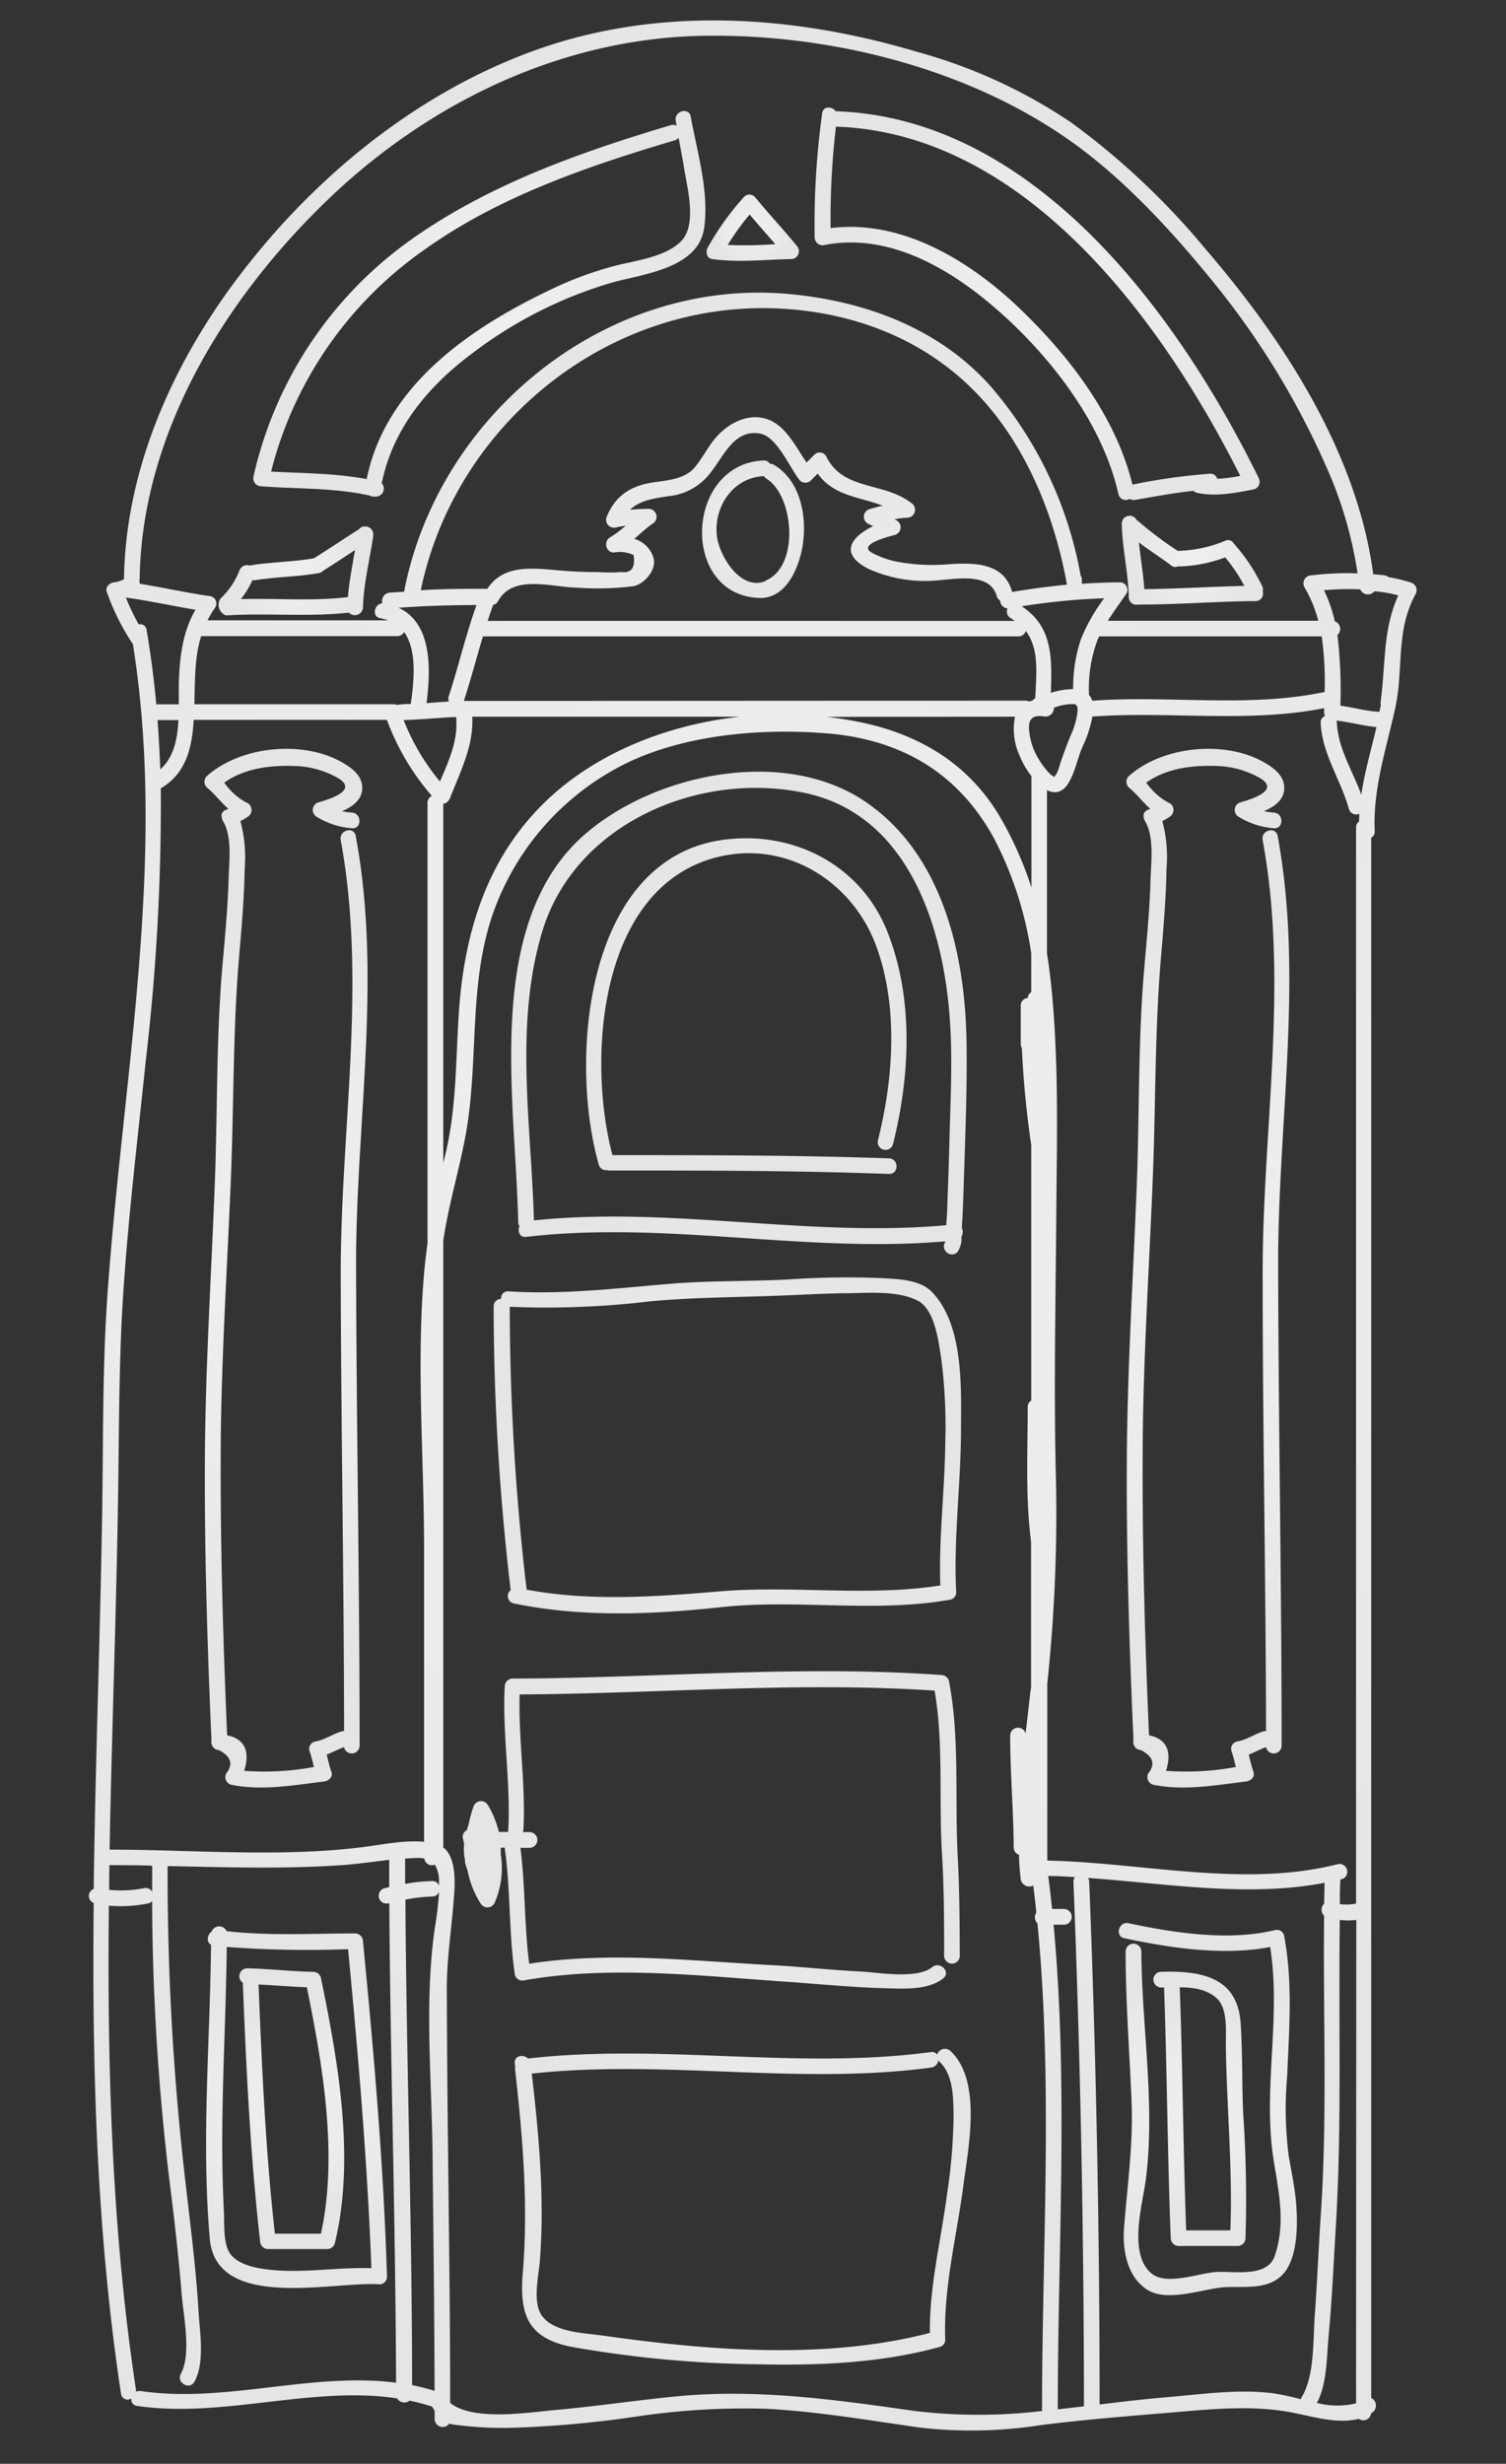
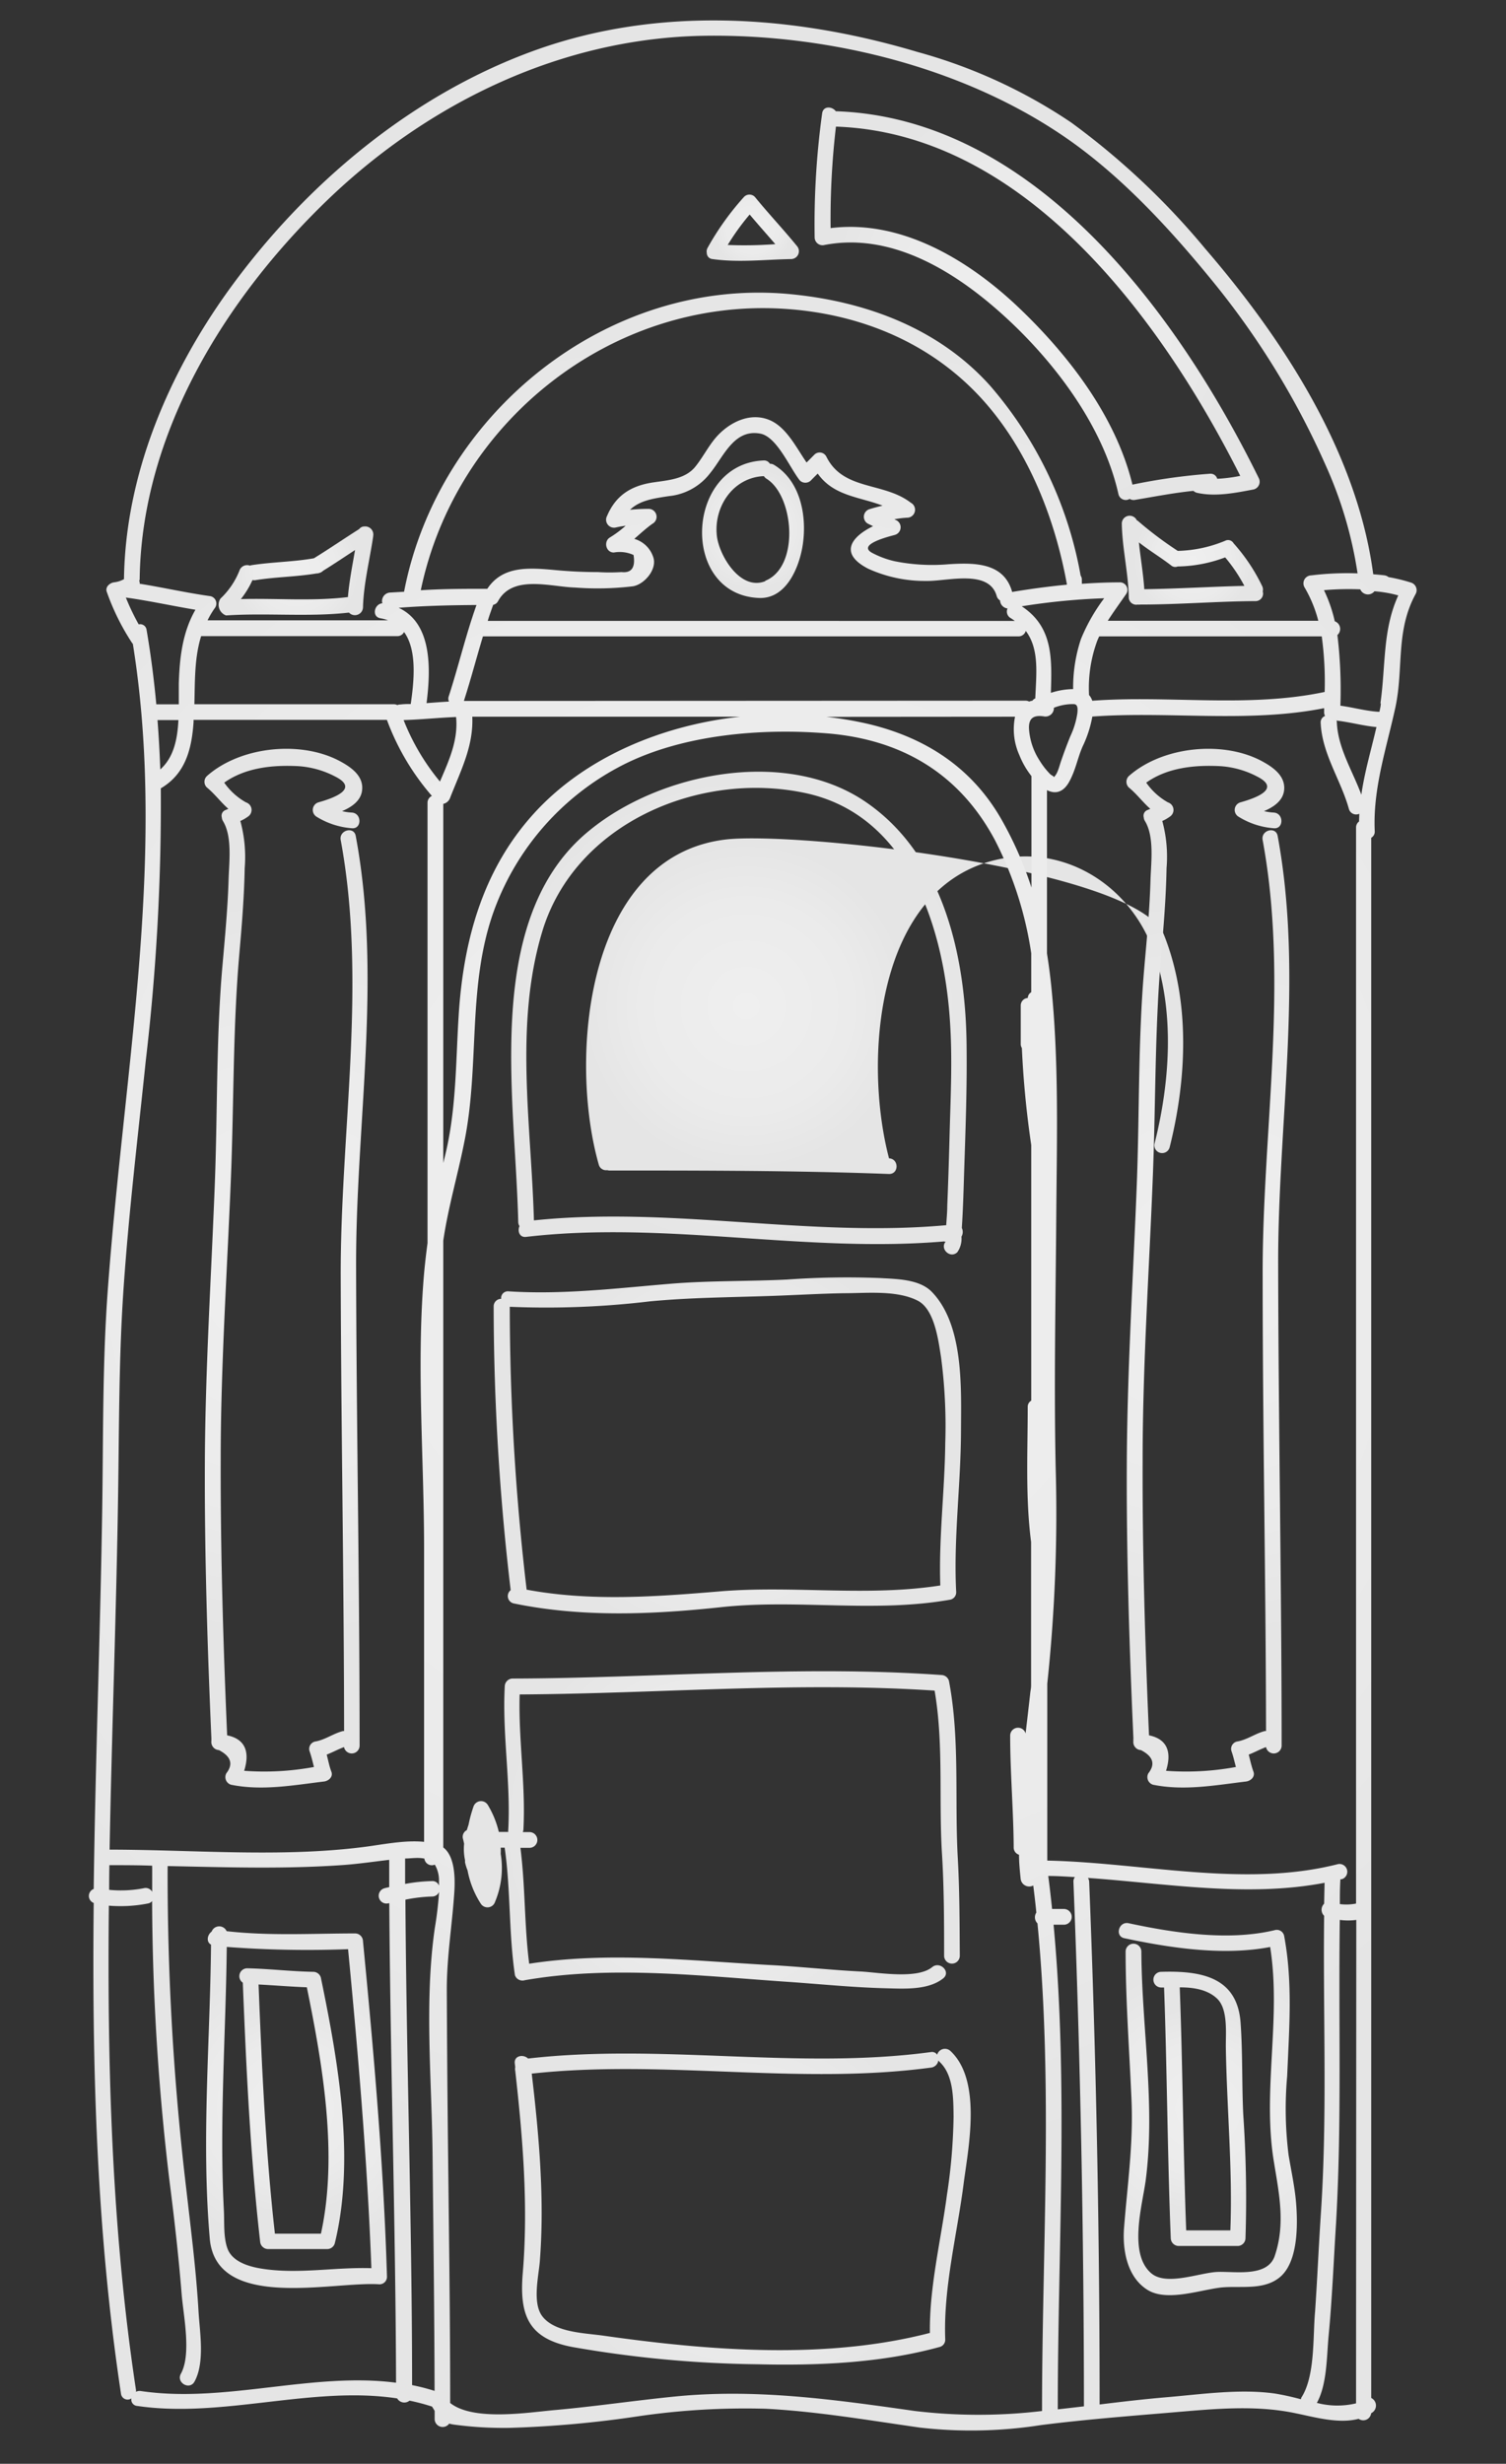
<svg xmlns="http://www.w3.org/2000/svg" xmlns:xlink="http://www.w3.org/1999/xlink" viewBox="0 0 200.89 328.47">
  <rect x="0" y="0" width="200.89" height="328.47" fill="#333333" stroke="none" />
  <defs>
    <radialGradient id="radial-gradient" cx="161.1" cy="281.17" r="19.45" gradientUnits="userSpaceOnUse">
      <stop offset="0" stop-color="#efefef" />
      <stop offset=".64" stop-color="#ebebeb" />
      <stop offset="1" stop-color="#e5e5e5" />
    </radialGradient>
    <radialGradient xlink:href="#radial-gradient" id="radial-gradient-2" cx="160.08" cy="281.14" r="13.65" />
    <radialGradient xlink:href="#radial-gradient" id="radial-gradient-3" cx="39.59" cy="280.95" r="19.05" />
    <radialGradient xlink:href="#radial-gradient" id="radial-gradient-4" cx="38.92" cy="281.15" r="14.14" />
    <radialGradient xlink:href="#radial-gradient" id="radial-gradient-5" cx="97.04" cy="192.67" r="27.14" />
    <radialGradient xlink:href="#radial-gradient" id="radial-gradient-6" cx="94.85" cy="243.96" r="27.82" />
    <radialGradient xlink:href="#radial-gradient" id="radial-gradient-7" cx="99.08" cy="294.18" r="26.15" />
    <radialGradient xlink:href="#radial-gradient" id="radial-gradient-8" cx="98.57" cy="135.06" r="31.28" />
    <radialGradient xlink:href="#radial-gradient" id="radial-gradient-9" cx="99.56" cy="134.14" r="21.89" />
    <radialGradient xlink:href="#radial-gradient" id="radial-gradient-10" cx="38.13" cy="169.09" r="49.55" />
    <radialGradient xlink:href="#radial-gradient" id="radial-gradient-11" cx="161.1" cy="169.09" r="49.55" />
    <radialGradient xlink:href="#radial-gradient" id="radial-gradient-12" cx="100.44" cy="163.39" r="129.71" />
    <radialGradient xlink:href="#radial-gradient" id="radial-gradient-13" cx="63.93" cy="40.51" r="28.02" />
    <radialGradient xlink:href="#radial-gradient" id="radial-gradient-14" cx="138.36" cy="40.5" r="27.97" />
    <radialGradient xlink:href="#radial-gradient" id="radial-gradient-15" cx="159.07" cy="74.74" r="7.86" />
    <radialGradient xlink:href="#radial-gradient" id="radial-gradient-16" cx="39.45" cy="76.11" r="8.43" />
    <radialGradient xlink:href="#radial-gradient" id="radial-gradient-17" cx="100.45" cy="70.51" r="8.07" />
    <radialGradient xlink:href="#radial-gradient" id="radial-gradient-18" cx="100.41" cy="30.37" r="5.35" />
    <style>.cls-1{fill:url(#radial-gradient)}.cls-2{fill:url(#radial-gradient-2)}.cls-3{fill:url(#radial-gradient-3)}.cls-4{fill:url(#radial-gradient-4)}.cls-5{fill:url(#radial-gradient-5)}.cls-6{fill:url(#radial-gradient-6)}.cls-7{fill:url(#radial-gradient-7)}.cls-8{fill:url(#radial-gradient-8)}.cls-9{fill:url(#radial-gradient-9)}.cls-10{fill:url(#radial-gradient-10)}.cls-11{fill:url(#radial-gradient-11)}.cls-12{fill:url(#radial-gradient-12)}.cls-13{fill:url(#radial-gradient-13)}.cls-14{fill:url(#radial-gradient-14)}.cls-15{fill:url(#radial-gradient-15)}.cls-16{fill:url(#radial-gradient-16)}.cls-17{fill:url(#radial-gradient-17)}.cls-18{fill:url(#radial-gradient-18)}</style>
  </defs>
  <g id="Object">
    <path d="M172.89 293.69c-.18-2.14-.65-4.27-1-6.38a49.42 49.42 0 0 1-.19-10.53c.26-6.27.77-12.5-.41-18.72a1 1 0 0 0-1.28-.73c-6.14 1.47-13.38.37-19.46-.93-1.32-.28-1.88 1.74-.56 2 6.12 1.3 13.18 2.37 19.44 1.17 1.49 9.39-1 18.9.44 28.27.71 4.46 1.66 8.54.16 12.95-1 2.84-5.31 2-7.66 2.1s-6.79 1.91-8.81.17c-3.08-2.64-1.16-9.13-.73-12.4 1.31-10-.53-20.43-.58-30.48a1.05 1.05 0 0 0-2.1 0c0 6.64.51 13.27.79 19.9.24 5.8-.55 11.19-1 16.93-.23 3 .43 6.62 3.16 8.29s7.51-.21 10.22-.37c2.49-.15 5.38.36 7.43-1.36 2.44-2.06 2.37-7.06 2.14-9.88z" class="cls-1" />
    <path d="M165.84 281.89c-.19-4.05-.07-8.12-.35-12.17-.42-6.15-5.24-7-10.59-6.84a1 1 0 0 0 0 2.09h.38c.4 11.13.45 22.28.89 33.41a1.07 1.07 0 0 0 1.05 1.05h7.92a1.06 1.06 0 0 0 1-1.05 164.81 164.81 0 0 0-.3-16.49zm-2.32-8.89c.13 8.11.92 16.25.6 24.35h-5.89c-.41-10.8-.46-21.6-.86-32.4 1.83 0 3.71.28 5 1.52 1.47 1.42 1.12 4.63 1.15 6.53z" class="cls-2" />
    <path d="M48.42 258.81a1.06 1.06 0 0 0-1-1.05c-5.74 0-11.48.35-17.19-.3a1.08 1.08 0 0 0-2 .06c-.6.43-.74 1.4-.08 1.73-.13 13.09-1.3 26.1-.17 39.19.84 9.76 16.52 5.66 22.64 6.1a1 1 0 0 0 1-1.05c-.45-14.93-1.76-29.82-3.2-44.68zm-13.33 43.67c-1.75-.26-4.06-.88-4.74-2.69-.57-1.54-.4-3.51-.49-5.13-.61-11.74.26-23.38.39-35.1a143.11 143.11 0 0 0 16.18.3c1.36 14.14 2.57 28.32 3.11 42.53-4.82-.16-9.64.81-14.45.09z" class="cls-3" />
    <path d="M42.8 263.65a1.06 1.06 0 0 0-1-.77c-2.95-.05-5.89-.41-8.84-.47a1.05 1.05 0 0 0-.57 1.92c.46 11.53 1 23.05 2.31 34.51a1.07 1.07 0 0 0 1.05 1h7.91a1.05 1.05 0 0 0 1-.77c2.75-11.22.45-24.25-1.86-35.42zm0 34.14h-6.13c-1.24-11-1.74-22.13-2.18-33.22 2.14.11 4.29.29 6.44.37 2.12 10.36 4.18 22.39 1.88 32.85z" class="cls-4" />
    <path d="M124.3 172.23c-1.66-1.71-4.71-1.71-6.89-1.84a112.77 112.77 0 0 0-12.47.2c-5.22.25-10.42.13-15.64.57-7.15.6-14.25 1.46-21.45 1a.9.9 0 0 0-1 1 1 1 0 0 0-1 1A324.28 324.28 0 0 0 68.12 212a1 1 0 0 0 .39 1.76c9.11 1.89 18.54 1.49 27.74.5 10.17-1.09 20.39.8 30.53-1a1 1 0 0 0 .77-1c-.37-7.13.62-14.35.64-21.48.02-5.66.4-14.13-3.89-18.55zm1.79 20.21c-.07 6.29-.88 12.64-.66 18.93-9.66 1.51-19.47 0-29.18.77-8.7.73-17.41 1.39-26-.21A323.27 323.27 0 0 1 68 174.22a116.21 116.21 0 0 0 18.65-.72c5.35-.51 10.63-.54 16-.72 3.35-.11 6.69-.32 10-.37 3 0 7-.43 9.78 1 2.26 1.17 2.75 5.36 3.1 7.54a70.05 70.05 0 0 1 .56 11.49z" class="cls-5" />
    <path d="M127.74 247.32c-.39-7.7.3-15.64-1.16-23.24a1.07 1.07 0 0 0-1-.77c-19.07-1.35-38.16.43-57.25.47a1.07 1.07 0 0 0-1 1.05c-.34 6.38.81 12.7.47 19.08a1.09 1.09 0 0 0 0 .32h-1.26a12.58 12.58 0 0 0-1.47-3.6 1.06 1.06 0 0 0-1.92.25 18 18 0 0 0-.65 2.39c-.08.24-.16.49-.23.72a1 1 0 0 0-.51 1.17c.06.21.1.42.15.64a7 7 0 0 0 .12 2.18.59.59 0 0 1 0 .13 1.24 1.24 0 0 1 0 .16 6.24 6.24 0 0 0 .34 1.09 12.29 12.29 0 0 0 1.76 4.43 1.06 1.06 0 0 0 1.91-.25 11.64 11.64 0 0 0 .75-6.4 7.3 7.3 0 0 0 0-.81h.53c.81 5.62.53 11.34 1.37 17A1.06 1.06 0 0 0 70 264c11.41-2 23.53-.57 35 .21 4.38.3 8.74.75 13.12.86 2.41.06 5.71.29 7.71-1.33 1.05-.86-.45-2.33-1.48-1.49-2 1.64-7.14.72-9.49.59-4-.2-7.9-.63-11.87-.85-10.72-.57-21.71-1.85-32.4-.19-.66-5.13-.51-10.32-1.17-15.45h1.21a1.05 1.05 0 0 0 0-2.1h-.89a1.28 1.28 0 0 0 .08-.35c.32-6-.68-12-.5-18 18.45-.1 36.91-1.73 55.35-.51 1.24 7.19.52 14.69 1 22 .26 4.44.27 8.9.27 13.35a1 1 0 0 0 2.09 0c-.03-4.52-.03-8.98-.29-13.42z" class="cls-6" />
    <path d="M126.78 273.43a1.08 1.08 0 0 0-1.77.5.81.81 0 0 0-.84-.35c-17.83 2.39-35.86-1.19-53.73.86-.62-.61-1.9-.4-1.77.66l.06.49a1.1 1.1 0 0 0 0 .48c1 8.9 1.76 18 1 27-.46 5.6.75 8.72 6.63 9.83a152.13 152.13 0 0 0 24.66 2.3c8.1.19 16.45-.15 24.3-2.3a1 1 0 0 0 .77-1c-.27-7 1.63-14.16 2.49-21.08.67-4.89 2.34-13.53-1.8-17.39zm-.44 19c-.79 6.1-2.38 12.4-2.3 18.59-13.9 3.61-29.48 2.36-43.52.37-2.49-.36-6.51-.4-8.18-2.59-1.36-1.79-.49-5.32-.33-7.35.65-8.24-.11-16.78-1.08-25 17.71-1.93 35.57 1.57 53.24-.8a1.12 1.12 0 0 0 1-.95l.16.18c1.88 1.75 1.84 4.93 1.87 7.3a75 75 0 0 1-.86 10.28z" class="cls-7" />
    <path d="M128.94 139.66c-.07-11.91-3-25.6-13.45-32.74-10.66-7.29-27.49-3.92-36.9 3.83-10.08 8.21-10.7 22.67-10.32 34.6.19 5.86.71 11.71.86 17.57a1 1 0 0 0 .17.54c-.3.66 0 1.55.88 1.44 18.61-2.18 37.23 2.19 55.81.6 0 .07.08.07.19 0-.89.94.56 2.37 1.52 1.44a3.13 3.13 0 0 0 .55-2.07 1.23 1.23 0 0 0 .05-1.16c.17-2.6.24-5.21.32-7.81.18-5.42.38-10.83.32-16.24zm-57.72 23c-.35-12.72-2.63-26 1.1-38.43 4.34-14.46 21-21.56 35.21-18.48 13.73 3 18.35 18 19.18 30.27.37 5.31.07 10.69-.06 16-.08 2.91-.17 5.82-.29 8.73 0 .86-.09 1.73-.14 2.59-18.31 1.66-36.66-2.55-55-.64z" class="cls-8" />
-     <path d="M118.59 154.43C106.29 154 94 154 81.69 154c-3.43-13.06-1.75-35.8 14-39.73 9.29-2.32 18.09 3.32 21.22 11.93 2.93 8.06 2.27 17.6.21 25.78a1 1 0 0 0 2 .56c2.29-9.11 2.77-19.44-.74-28.3S106 110.78 96.73 111.93c-18.7 2.3-20.87 29.35-16.85 43.36A1 1 0 0 0 81 156a1 1 0 0 0 .31.05c12.42 0 24.83 0 37.24.46 1.39.06 1.38-2.03.04-2.08z" class="cls-9" />
+     <path d="M118.59 154.43c-3.43-13.06-1.75-35.8 14-39.73 9.29-2.32 18.09 3.32 21.22 11.93 2.93 8.06 2.27 17.6.21 25.78a1 1 0 0 0 2 .56c2.29-9.11 2.77-19.44-.74-28.3S106 110.78 96.73 111.93c-18.7 2.3-20.87 29.35-16.85 43.36A1 1 0 0 0 81 156a1 1 0 0 0 .31.05c12.42 0 24.83 0 37.24.46 1.39.06 1.38-2.03.04-2.08z" class="cls-9" />
    <path d="M47.45 111.44c-.24-1.32-2.26-.76-2 .56 3.54 19.13-.07 39 0 58.28.05 20.17.43 40.33.45 60.5h-.15c-1.3.33-2.39 1.18-3.72 1.4a1 1 0 0 0-.74 1.28c.25.7.41 1.41.59 2.11a36.4 36.4 0 0 1-9.31.51c.73-2.33.3-4.2-2.27-4.73-.53-12.23-.89-24.46-.86-36.7 0-12.71.88-25.37 1.38-38.06.38-9.76.25-19.5 1.09-29.24.34-3.86.66-7.72.73-11.6a18.22 18.22 0 0 0-.58-6.3 5.23 5.23 0 0 0 1-.57 1.06 1.06 0 0 0-.25-1.91 8.76 8.76 0 0 1-2.9-2.63c2.82-2 6.42-2.37 9.83-2.2a12.3 12.3 0 0 1 5 1.4c3.3 1.68-.47 2.92-2.27 3.43a1.06 1.06 0 0 0-.25 1.91 10.46 10.46 0 0 0 4.72 1.54c1.34.12 1.34-2 0-2.09a7 7 0 0 1-1.31-.19c1.32-.56 2.51-1.4 2.67-2.77.24-2-1.61-3.19-3.16-4-5.25-2.68-13.18-1.8-17.56 2.11a1.06 1.06 0 0 0 0 1.49c1.11.91 1.88 2 2.88 2.86l-.34.15a.8.8 0 0 0-.53 1 1 1 0 0 0 .15.48c1.28 2.09.81 5.52.75 7.85-.12 3.91-.5 7.81-.84 11.7-.83 9.61-.62 19.28-1 28.91-.47 12.26-1.26 24.48-1.32 36.75s.33 24.77.87 37.14a1.86 1.86 0 0 0 0 .27 1.08 1.08 0 0 0 1 1.24q2.41 1.25 1 3.08a1.06 1.06 0 0 0 .63 1.54c4.15.83 8.22.07 12.37-.43.63-.07 1.27-.62 1-1.32s-.42-1.51-.62-2.27c.78-.3 1.52-.71 2.31-1a1.05 1.05 0 0 0 2.08-.2c0-21.28-.42-42.55-.47-63.83-.05-19.06 3.5-38.51-.05-57.45z" class="cls-10" />
    <path d="M170.43 111.44c-.25-1.32-2.27-.76-2 .56 3.54 19.13-.08 39 0 58.28 0 20.17.42 40.33.45 60.5h-.16c-1.29.33-2.38 1.18-3.72 1.4a1 1 0 0 0-.73 1.28c.25.7.4 1.41.59 2.11a36.48 36.48 0 0 1-9.32.51c.74-2.33.3-4.2-2.27-4.73-.53-12.23-.89-24.46-.85-36.7 0-12.71.88-25.37 1.37-38.06.38-9.76.25-19.5 1.1-29.24.33-3.86.65-7.72.72-11.6a18.21 18.21 0 0 0-.57-6.3 5.17 5.17 0 0 0 1-.57 1.06 1.06 0 0 0-.25-1.91 8.73 8.73 0 0 1-2.89-2.63c2.81-2 6.42-2.37 9.82-2.2a12.21 12.21 0 0 1 5 1.4c3.3 1.68-.46 2.92-2.26 3.43a1.05 1.05 0 0 0-.25 1.91 10.38 10.38 0 0 0 4.71 1.54c1.35.12 1.34-2 0-2.09a7.13 7.13 0 0 1-1.31-.19c1.32-.56 2.52-1.4 2.68-2.77.23-2-1.62-3.19-3.16-4-5.25-2.68-13.18-1.8-17.57 2.11a1.07 1.07 0 0 0 0 1.49c1.11.91 1.89 2 2.88 2.86l-.34.15a.81.81 0 0 0-.53 1 1 1 0 0 0 .16.48c1.27 2.09.81 5.52.74 7.85-.11 3.91-.49 7.81-.83 11.7-.84 9.61-.63 19.28-1 28.91-.48 12.26-1.26 24.48-1.33 36.75s.33 24.77.88 37.14a.76.76 0 0 0 0 .27 1.07 1.07 0 0 0 1 1.24q2.43 1.25 1 3.08a1.06 1.06 0 0 0 .63 1.54c4.16.83 8.22.07 12.38-.43.62-.07 1.26-.62 1-1.32s-.43-1.51-.63-2.27c.78-.3 1.52-.71 2.31-1a1.05 1.05 0 0 0 2.08-.2c0-21.28-.42-42.55-.46-63.83-.08-19.06 3.43-38.51-.07-57.45z" class="cls-11" />
    <path d="M188.22 77.67a22.56 22.56 0 0 0-3-.73 1.06 1.06 0 0 0-.57-.24c-.49-.06-1-.1-1.47-.14-2.14-16.2-12-31.34-22.45-43.45a99.23 99.23 0 0 0-17.83-16.77 69.5 69.5 0 0 0-20.54-9.42C105.85 2 88 .8 71.61 6.62 55 12.53 40.66 24.6 30.43 38.78c-8 11.14-13.71 24.55-13.89 38.43a3.5 3.5 0 0 1-1.28.42c-.61.06-1.29.64-1 1.32a31.2 31.2 0 0 0 3.36 6.77l.1.11c3.1 19.29 1.4 38.86-.63 58.18-1 9.54-2.08 19.07-2.76 28.64-.69 9.83-.54 19.67-.71 29.51-.27 16.53-.91 33.11-1.12 49.67a1 1 0 0 0 0 1.87c-.23 21.88.36 43.74 3.64 65.43a.89.89 0 0 0 1.39.62.84.84 0 0 0 .74 1c11.42 1.69 23.34-2.72 34.71-1a1.1 1.1 0 0 0 1.65.3 27.24 27.24 0 0 1 3 .79c.13.2.24.39.35.57v1.13a1.07 1.07 0 0 0 1.94.57 5.06 5.06 0 0 0 .68.14 50 50 0 0 0 7.34.43 144.18 144.18 0 0 0 17.22-1.55 98.24 98.24 0 0 1 17-1c6.89.36 13.72 1.54 20.54 2.51a60.19 60.19 0 0 0 16.14-.33c5.91-.75 11.86-1.21 17.8-1.71 5.43-.46 10.91-1 16.28.15 2.53.52 5.68 1.42 8.31.72a1.06 1.06 0 0 0 1.67-.74 2 2 0 0 0 .19-.12 1.13 1.13 0 0 0-.18-1.92v-208a.93.93 0 0 0 .47-.88c-.26-5.71 1.56-11 2.75-16.48 1.13-5.24 0-10.14 2.69-15.11a1.06 1.06 0 0 0-.6-1.55zm-169.59-.39c.23-19.49 11.44-37.55 25.14-50.7C57.32 13.59 75.06 5.05 94 4.77c16.94-.25 35.59 4.43 49.4 14.46 7 5.1 13.1 11.8 18.56 18.51A107.72 107.72 0 0 1 176.82 62a54.79 54.79 0 0 1 4.27 14.44 38.85 38.85 0 0 0-6.18.27 1.06 1.06 0 0 0-.91 1.57 17.27 17.27 0 0 1 1.85 4.48h-28.08c.78-1.22 1.64-2.39 2.44-3.55a1 1 0 0 0-.9-1.57c-1.69 0-3.36.08-5 .19a1.46 1.46 0 0 0 0-.22v-.32a.94.94 0 0 0-.16-.55 52.75 52.75 0 0 0-12.06-25.3c-6.88-7.69-16.66-11.28-26.73-12.23C81 36.91 58.46 55.18 53.9 78.89L52 79a1.14 1.14 0 0 0-1 1.43c-1.08.09-1.46 1.8-.24 2a5.5 5.5 0 0 1 1 .27H27.69a11.06 11.06 0 0 1 1-1.68 1 1 0 0 0-.63-1.54c-3.16-.44-6.28-1.15-9.43-1.66a.78.78 0 0 0-.06-.4 1.11 1.11 0 0 0 .06-.14zm121.46 25.93a9.86 9.86 0 0 1-1.43-1.84 8.76 8.76 0 0 1-1.39-4.09c-.11-1.48.53-2 2-1.77a1.12 1.12 0 0 0 1.31-1.15 6.84 6.84 0 0 1 2.62-.49c.63 0 .55.7.52 1.16a10.81 10.81 0 0 1-.93 3.09 61.83 61.83 0 0 0-1.31 3.52c-.19.55-.42 1.61-.95 2 .14-.14-.2-.21-.44-.43zM63 95.55h35.7c-10.5 1.15-20.77 5.46-27.57 13s-9.31 16.93-9.94 26.71c-.41 6.45-.3 12.9-1.92 19.21-.05.19-.09.39-.14.59v-47.89a1.24 1.24 0 0 0 .89-.75c1.45-3.72 3.15-6.93 2.98-10.87zm-1.1-2.1v-.07c.91-2.82 1.66-5.7 2.52-8.54h71.41a1 1 0 0 0 1-.73c1.85 2.46 1.39 5.8 1.27 9a.85.85 0 0 0-.38.3 2.83 2.83 0 0 0-.44.12 1.07 1.07 0 0 0-.49-.12zm-2 .08c-1 .06-2 .13-3 .21.58-4.6.74-10.63-3.72-12.71 3.46-.27 6.92-.35 10.38-.37-1.43 4-2.39 8.13-3.7 12.17a.93.93 0 0 0 .03.7zm-5.1.33c-.45 0-.91 0-1.37.06A1.07 1.07 0 0 0 53 94a1 1 0 0 0-.48-.11H25.93c.08-3.1 0-6.19.9-9.08H53a1 1 0 0 0 .9-.55c1.77 2.44 1.32 6.61.89 9.6zm11-13.23a.93.93 0 0 0 .64-.49c1.95-3.57 7-1.9 10.27-1.81a39.23 39.23 0 0 0 7.74-.17c1.5-.26 3.22-2.24 2.7-3.85a3.74 3.74 0 0 0-2.54-2.47c.79-.68 1.55-1.39 2.4-2a1.06 1.06 0 0 0-.53-2c-.83 0-1.64.05-2.44.12 1.32-1.25 3.09-1.5 5.2-1.82a7.89 7.89 0 0 0 5.51-3.09c1.77-2.16 3.16-5.9 6.67-5.24 2.22.42 3.94 4.58 5.27 6.24a1.05 1.05 0 0 0 1.48 0c.3-.31.6-.61.91-.91 2.13 3 5.5 3.07 8.65 4.27-.58.14-1.16.29-1.74.47a1.06 1.06 0 0 0-.25 1.92l.72.35c-2.73 1.33-4.71 3.56-.67 5.66a18.23 18.23 0 0 0 7.81 1.64c2.71.06 8.32-1.61 9.35 2a1 1 0 0 0 .45.6 1.13 1.13 0 0 0 1 1.07 1 1 0 0 0 .41 1.28c.2.12.38.25.56.38H65.06c.23-.78.48-1.44.73-2.15zm69.2-1.71a.13.13 0 0 1 0-.06c-1.12-3.87-5-3.85-8.44-3.64a25.45 25.45 0 0 1-7.18-.39 12.15 12.15 0 0 1-3-1.1c-2.18-1.14 2.28-2.22 3-2.42a1.06 1.06 0 0 0 .25-1.92l-.33-.16a13.14 13.14 0 0 1 1.67-.21 1.06 1.06 0 0 0 .52-2c-3.62-2.8-9-1.57-11.26-6.14a1 1 0 0 0-1.64-.22c-.34.34-.67.68-1 1-1.38-2-2.69-4.72-4.94-5.66-2.4-1-4.94.1-6.7 1.84-1.28 1.26-2.08 3-3.21 4.39-1.34 1.65-3.63 1.79-5.58 2.08-2.94.43-5 1.7-6.18 4.47a1.06 1.06 0 0 0 1.18 1.54c.43-.1.87-.17 1.3-.23a14.81 14.81 0 0 1-2.11 1.57c-.85.51-.55 2 .53 2a4.44 4.44 0 0 1 2.63.33c.27 1.67-.27 2.43-1.61 2.28a25.45 25.45 0 0 1-3.15 0c-1.86 0-3.73-.09-5.58-.26-3.52-.32-7.09-.65-9.17 2.49-3 0-5.92 0-8.87.19 4.65-22.36 25.36-38.91 48.31-37.53 10 .6 19.35 4.33 26.23 11.69 6.31 6.76 10 16 11.64 25a.54.54 0 0 0 0 .1c-2.48.24-4.91.57-7.31.97zm.4 16.63a8.4 8.4 0 0 0 .58 5.13 11.18 11.18 0 0 0 1.61 2.79v14.86a48.54 48.54 0 0 0-4-9.08c-3.91-6.85-10-10.83-17.54-12.68a47.44 47.44 0 0 0-5.82-1zm7.78-3.68a9.86 9.86 0 0 0-3 .5c.13-4.52.33-8.76-3.89-11.54a88.27 88.27 0 0 1 11-1.07 24.32 24.32 0 0 0-3.1 5.44 20.43 20.43 0 0 0-1.04 6.67zm2.09.77a18.14 18.14 0 0 1 1.09-7.2q.12-.3.27-.6h29.68a44.39 44.39 0 0 1 .39 7.41c-10.15 2.15-20.73.42-31 1.17a2.09 2.09 0 0 0-.42-.75s-.04-.02-.04-.03zM18.5 83.24a30.78 30.78 0 0 1-1.71-3.57h.05c3.1.43 6.15 1.11 9.23 1.62-1.73 3-2.12 6.41-2.22 9.9v2.71h-3c-.31-3.32-.73-6.63-1.3-9.94a.86.86 0 0 0-1.05-.72zM23.8 96c-.13 2.51-.6 4.95-2.42 6.58-.08-2.19-.2-4.39-.37-6.58zm-9.21 152.66h.2c1.84 0 3.67 0 5.51.07a1.26 1.26 0 0 0 0 .28v3.2a1 1 0 0 0-1.11-.48 16 16 0 0 1-4.63.22c0-1.08.01-2.19.03-3.29zm4.21 70.11a1.14 1.14 0 0 0-.67.1.76.76 0 0 0 0-.3c-3.23-21.37-3.83-42.93-3.61-64.51a19 19 0 0 0 5.21-.29.94.94 0 0 0 .56-.32 321 321 0 0 0 2.29 37.07c.65 5.1 1.24 10.2 1.65 15.32.22 2.79 1.34 8-.1 10.62-.66 1.18 1.15 2.24 1.81 1.06 1.42-2.57.7-6.64.54-9.4-.31-5.38-1-10.75-1.61-16.1a354.76 354.76 0 0 1-2.51-43 .88.88 0 0 0 0-.24c7.86.16 15.75.42 23.56-.15 2-.15 4-.45 6-.68v3.64c-.21.05-.43.09-.64.15a1 1 0 0 0 .55 2h.1c.14 21.31.84 42.61.9 63.92-11.19-1.46-22.83 2.77-34.03 1.11zm29.62-72.52c-11.07 1.39-22.5.36-33.63.34h-.17c.29-15.7.89-31.39 1.13-47 .15-9.42.09-18.81.76-28.22.7-10 1.9-20 2.94-30a293.53 293.53 0 0 0 2-36.27c3.29-1.93 4.12-5.22 4.37-8.83v-.3h25.79a32.66 32.66 0 0 0 6 10.14 1 1 0 0 0-.58.92v58.7c-.24 1.78-.44 3.58-.57 5.4-.86 11.77.11 23.63.11 35.42v39c-2.67-.26-5.64.39-8.15.7zm9.58 10.8c-1.41 9.79-.41 20.15-.3 30 .11 10.56.24 21.13.27 31.7a27.29 27.29 0 0 0-3-.77c0-21.58-.76-43.15-.89-64.72a20.46 20.46 0 0 1 3.58-.42 1 1 0 0 0 .91-.61 47.75 47.75 0 0 1-.57 4.82zm-.36-6.27a22.9 22.9 0 0 0-3.6.38v-3.39c.48 0 1-.06 1.45-.07a5.35 5.35 0 0 1 1.12.08 1 1 0 0 0 1.39.81 4.12 4.12 0 0 1 .56 2.1v.7a.93.93 0 0 0-.94-.61zm1.06-146.57A30 30 0 0 1 53.84 96c2.36-.07 4.7-.32 7-.41.3 3.11-.96 5.82-2.16 8.62zM139 321.43a71.72 71.72 0 0 1-16.95 0c-10.72-1.52-21.09-3-31.93-1.94-5.36.53-10.7 1.33-16.07 1.81-3.47.3-10.87 1.54-14-.94 0-12-.18-24-.31-36q-.1-9.57-.14-19.12c0-4.4.71-8.57 1-12.94.11-1.66.15-4.79-1.47-6v-80.9c.69-4.69 2.06-9.17 2.94-13.84 1.87-10 .32-20.14 3.72-29.86a35.44 35.44 0 0 1 17.46-19.8c8-4 18.39-4.84 27.16-4.12 9.94.83 17.58 5.4 22.29 14.19a48.58 48.58 0 0 1 4.86 15.13v5.18a.92.92 0 0 0-.46.77 1 1 0 0 0-.94 1v5.12a1 1 0 0 0 .15.55 127.87 127.87 0 0 0 1.25 12.94v34.07a.94.94 0 0 0-.47.85c0 6-.32 12 .45 18v19.14c0 .29-.06.58-.1.88-.2 1.82-.42 3.66-.63 5.5a1.05 1.05 0 0 0-2.06.27c0 5 .44 9.93.47 14.9a1 1 0 0 0 .71 1c0 1.08.11 2.15.22 3.23a1.15 1.15 0 0 0 1.68.87c.15 1.2.29 2.4.41 3.61a1.14 1.14 0 0 0 .15 1.44c2.1 21.58.61 43.34.61 65.01zm2.1-.22c0-21.53 1.44-43.15-.56-64.61h1.37a1.05 1.05 0 0 0 0-2.1h-1.57c-.15-1.47-.32-2.94-.51-4.4 1.18 0 2.37.08 3.56.15a.93.93 0 0 0-.2.64q1.38 34.89 1.4 69.82v.1zm32.49-1.49-.08.14a34.61 34.61 0 0 0-3.4-.75c-4.75-.68-9.95.11-14.7.5-2.89.25-5.8.59-8.73.95q0-34.85-1.39-69.67a1 1 0 0 0-.17-.53c10.49.75 21.32 2.62 31.57.65l-.06 2.79a1.12 1.12 0 0 0 0 1.61c-.16 13.27.45 26.54-.44 39.79-.29 4.33-.47 8.66-.77 13-.31 3.3.05 8.64-1.88 11.52zm7.3.69a10.79 10.79 0 0 1-5.23-.06c1.37-2.47 1.31-6.21 1.56-8.86.48-5 .68-10.07 1-15.11.78-13.48.31-26.94.5-40.42a8.53 8.53 0 0 0 2.2 0zm.45-210.93a1 1 0 0 0-.45.85v143.45a6.81 6.81 0 0 1-2.16.07c0-1.1 0-2.2.07-3.31h.16a1 1 0 0 0-.56-2c-12.44 3.15-26-.23-38.7-.49v-23.59a214.28 214.28 0 0 0 1.12-28.77c-.24-11.26 0-22.54.08-33.8.08-10.26.37-20.69-.72-30.9-.14-1.29-.31-2.58-.52-3.87v-21.78c1.06.53 2.16.38 3-1.18s1.09-3.13 1.75-4.63a15.49 15.49 0 0 0 1.3-4c10.27-.74 20.77.89 30.92-1.12v.58a1 1 0 0 0 .12.46.91.91 0 0 0-.58.93c.19 4.14 2.67 7.55 3.76 11.45a1 1 0 0 0 1.39.66c0 .32-.02.65-.03.99zm.29-3.43c-1.16-3.21-3.14-6.23-3.3-9.69a.88.88 0 0 0-.05-.29c1.79.19 3.53.7 5.33.86-.71 3.07-1.61 6.07-2.03 9.12zm2.56-12.29c0 .38-.11.75-.18 1.13h-.21c-1.69-.12-3.32-.58-5-.81a61.12 61.12 0 0 0-.4-9.42 1.08 1.08 0 0 0-.35-1.83 19.47 19.47 0 0 0-1.44-4.15 39.15 39.15 0 0 1 4.84-.11 1.11 1.11 0 0 0 1.89.26 16 16 0 0 1 3.18.55c-2.11 4.62-1.66 9.3-2.38 14.38z" class="cls-12" />
-     <path d="M92.14 15.56c-.23-1.33-2.25-.76-2 .56l.12.65a1 1 0 0 0-.79-.08c-12.4 3.7-24.86 8.11-35.4 15.81a53 53 0 0 0-20.25 31 1.06 1.06 0 0 0 1 1.33c4.85.37 9.7.18 14.47 1.23a1.2 1.2 0 0 0 .71.14 1.07 1.07 0 0 0 .92-1.78c1.51-7.37 6.24-13 12.23-17.43a57.22 57.22 0 0 1 18.7-9.38c4.08-1.08 11.26-1.9 12.06-7.11.74-4.84-.91-10.19-1.77-14.94zM91 32c-2 2.22-6.06 2.71-8.78 3.39a46.69 46.69 0 0 0-8.61 3.15c-10.87 5.13-22.17 12.87-24.7 25.33-4.21-.79-8.47-.77-12.75-1a51.51 51.51 0 0 1 20.4-29.54C66.51 26.2 78.39 22.17 90 18.71a1 1 0 0 0 .52-.34c.28 1.46.55 2.92.79 4.39.43 2.53 1.58 7.05-.31 9.24z" class="cls-13" />
    <path d="M167.9 63.72c-10.69-21.71-29.79-48-56.41-48.89-.49-.66-1.67-.74-1.82.27a107.89 107.89 0 0 0-1 16.56 1.05 1.05 0 0 0 1.32 1c9.65-1.85 18.71 4.39 25.31 10.73 6.21 6 12 14 13.9 22.52a1 1 0 0 0 1.49.6 1 1 0 0 0 .73.13c2.55-.42 5.17-.94 7.78-1.2a1 1 0 0 0 .51.27c2.47.54 5.09 0 7.53-.46a1.06 1.06 0 0 0 .66-1.53zm-16.84.89c-2.25-9.26-8.77-17.6-15.59-24-6.58-6.13-15.43-11.36-24.67-10.2a105.37 105.37 0 0 1 .71-13.53c25.27.87 43.48 25.81 53.93 46.56a19.83 19.83 0 0 1-3.07.39.92.92 0 0 0-1-.67 79 79 0 0 0-10.31 1.45z" class="cls-14" />
    <path d="M168.37 78.15a24.22 24.22 0 0 0-3.82-5.72.84.84 0 0 0-1.09-.35 17.44 17.44 0 0 1-6.24 1.36h-.12a49.43 49.43 0 0 1-5.19-3.89 1 1 0 0 0-.27-.19 1.05 1.05 0 0 0-2 .46c.06 3.29.86 6.49.93 9.78a1 1 0 0 0 1.2 1 1.06 1.06 0 0 0 .31 0c5.13 0 10.24-.43 15.36-.46a1 1 0 0 0 1-1.29 1.05 1.05 0 0 0-.07-.7zm-15.73.4c-.14-2.09-.5-4.16-.72-6.24 1.39 1.09 2.91 2 4.31 3.08a.83.83 0 0 0 .86.13h.13a18.73 18.73 0 0 0 6.21-1.21 21.26 21.26 0 0 1 2.56 3.8c-4.46.1-8.9.39-13.35.44z" class="cls-15" />
    <path d="M48.58 70.19a.83.83 0 0 0-.66.34c-2 1.26-4 2.64-6.05 3.9-2.74.48-5.53.49-8.27.91a1 1 0 0 0-.26.07 1.08 1.08 0 0 0-1.4.66 10.34 10.34 0 0 1-2.53 3.73 1.51 1.51 0 0 0 .74 2.25c5.48-.36 11 .23 16.4-.38a1.08 1.08 0 0 0 1.87-.67c.08-3.17.9-6.36 1.36-9.49v-.05a1.08 1.08 0 0 0-1.2-1.27zm-2.17 9.41c-4.74.58-9.52.14-14.28.27a12 12 0 0 0 1.55-2.54 1.08 1.08 0 0 0 .48 0c2.68-.42 5.4-.43 8.07-.88a1.06 1.06 0 0 0 .38-.07 1 1 0 0 0 .48-.28c1.44-.89 2.85-1.84 4.27-2.77-.36 2.1-.78 4.19-.95 6.27z" class="cls-16" />
    <path d="M103.29 62a1 1 0 0 0-.59-.17.91.91 0 0 0-.87-.44c-10.43.46-11.17 17.91-.58 18.33 3.73.15 5.45-4.28 5.86-7.28.52-3.82-.39-8.34-3.82-10.44zm-1.21 15.48c-3.33 1.33-6.14-3.41-6.45-6-.46-3.9 2.14-7.79 6.2-8h.07a1.1 1.1 0 0 0 .34.34c3.67 2.25 4.48 11.74-.16 13.61z" class="cls-17" />
    <path d="M106.3 32.79c-1.81-2.22-3.78-4.3-5.59-6.52a1 1 0 0 0-1.48 0A36.84 36.84 0 0 0 94.41 33a1 1 0 0 0-.13.72.82.82 0 0 0 .76.82c3.49.49 7 .06 10.52 0a1.05 1.05 0 0 0 .74-1.75zm-9.23-.13A31.76 31.76 0 0 1 100 28.6c1.12 1.33 2.28 2.63 3.42 3.95a55.24 55.24 0 0 1-6.35.11z" class="cls-18" />
  </g>
</svg>